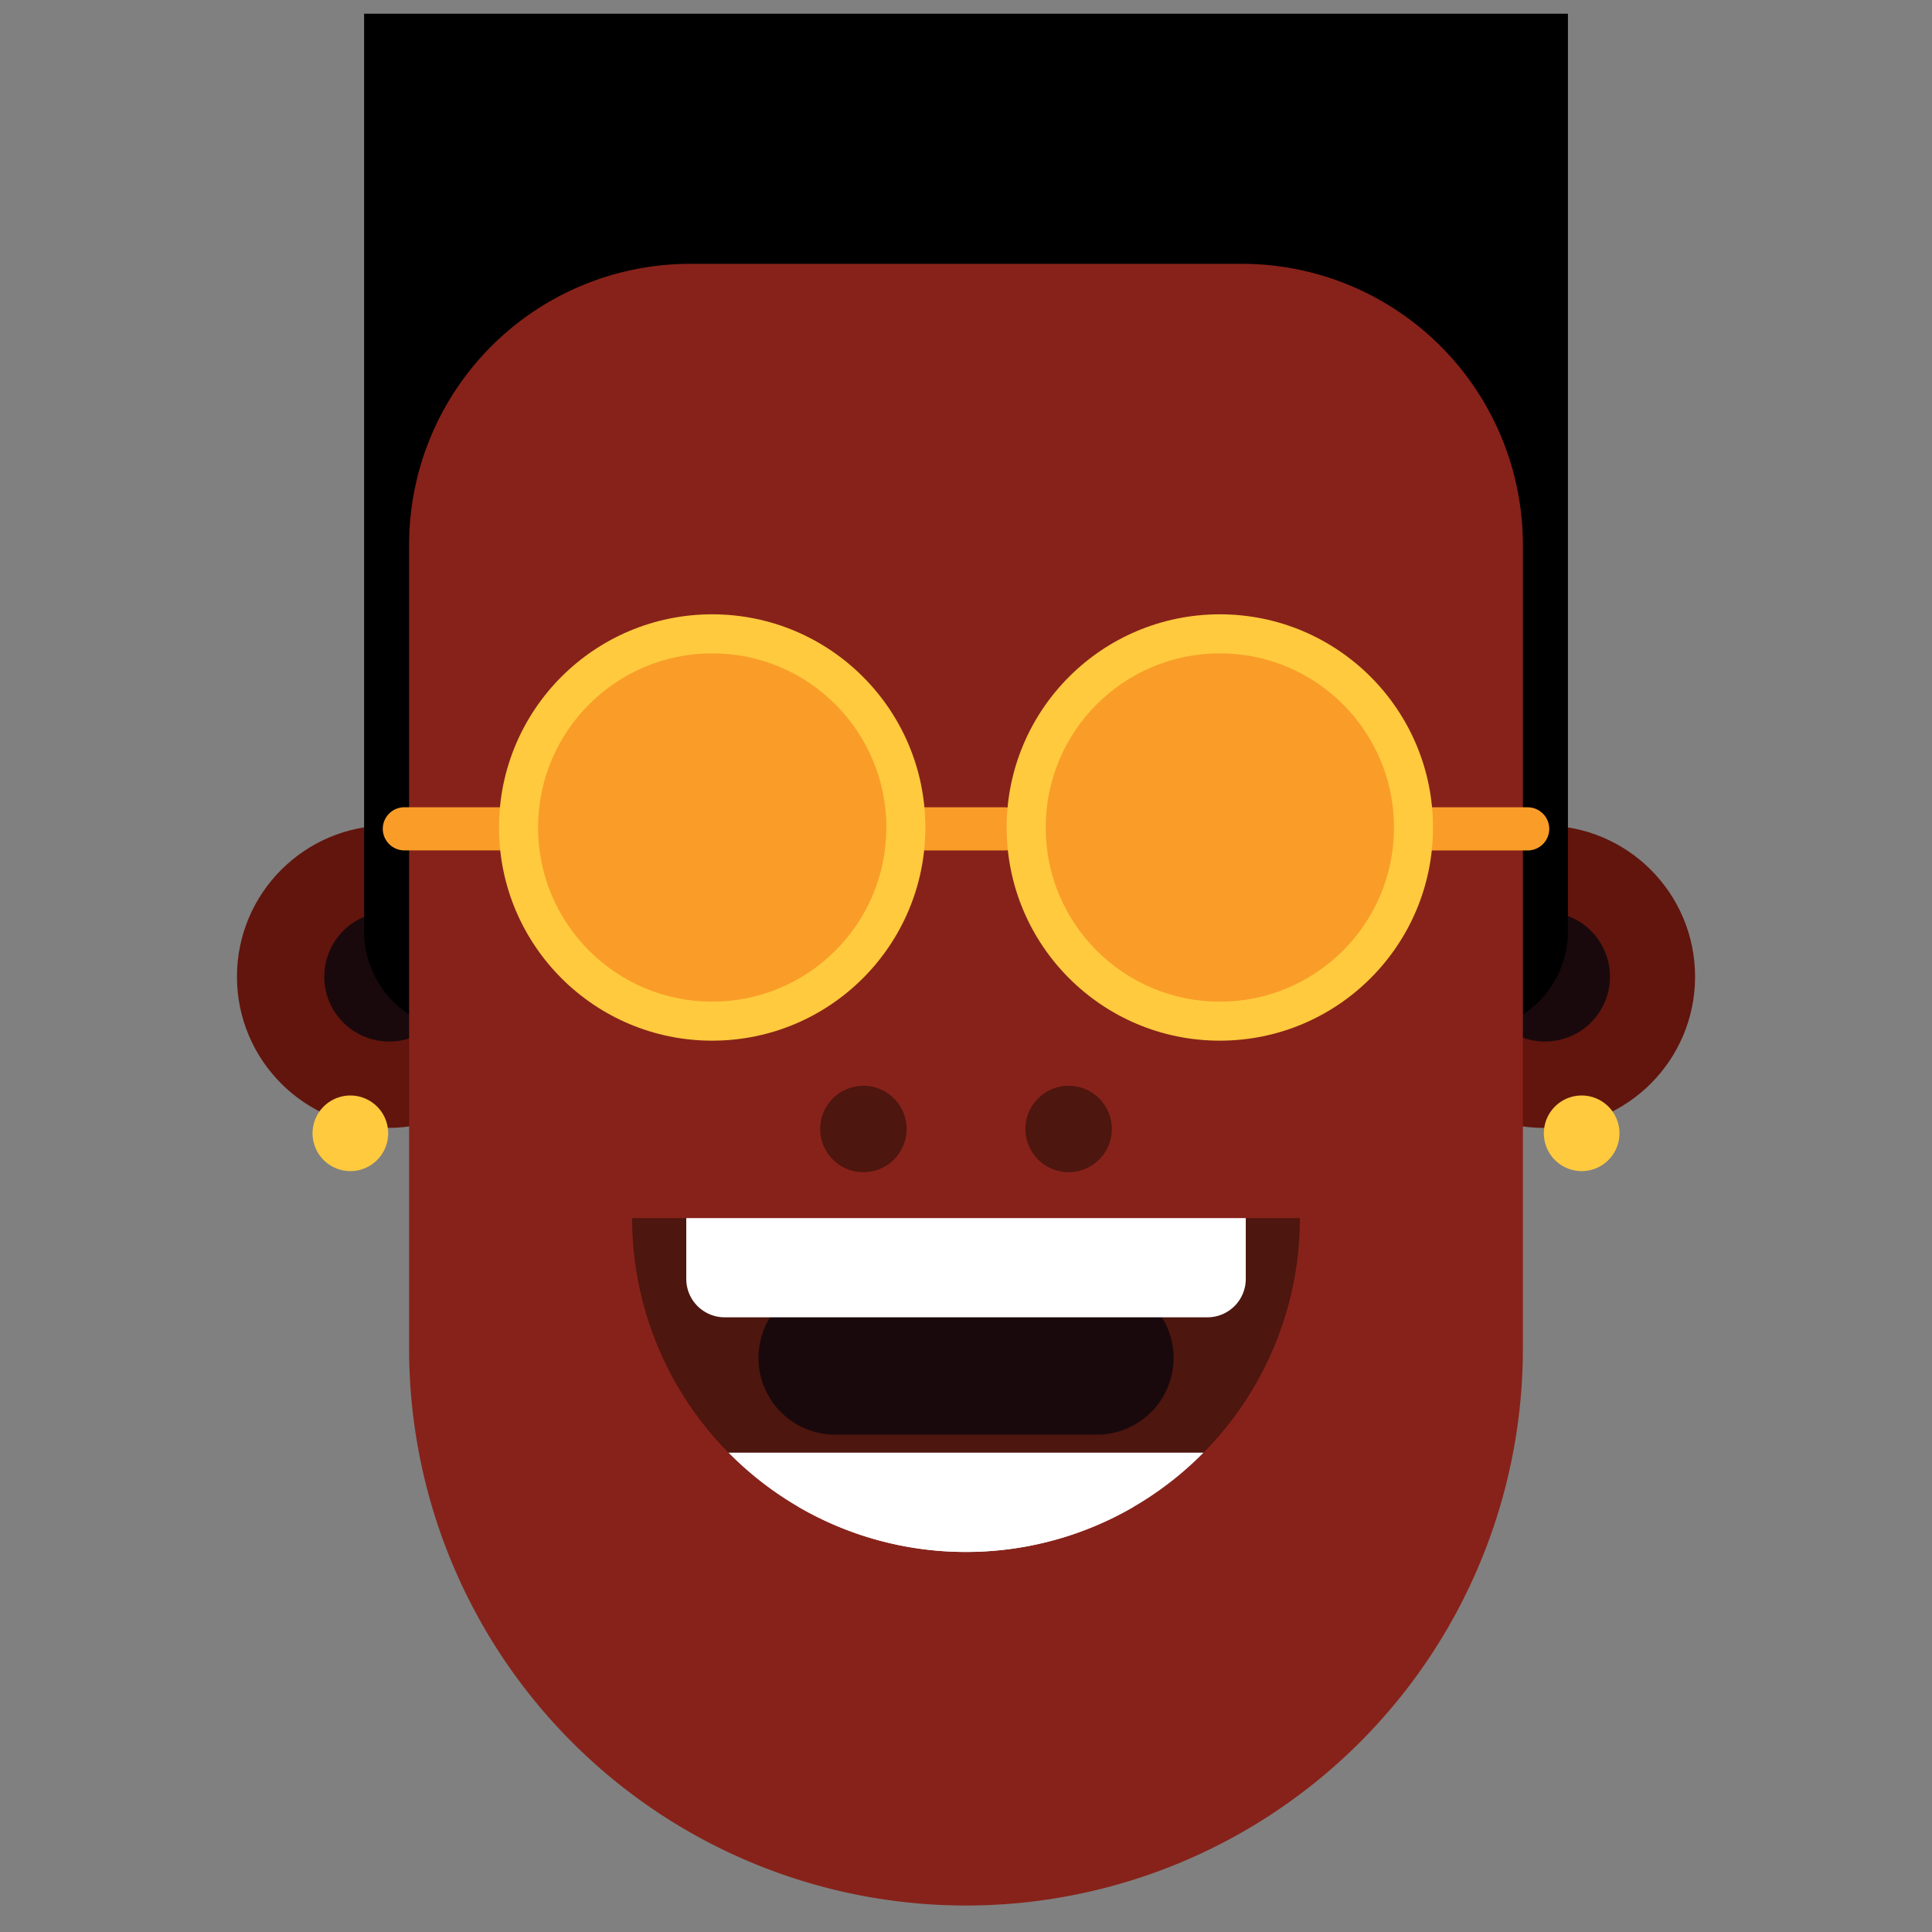
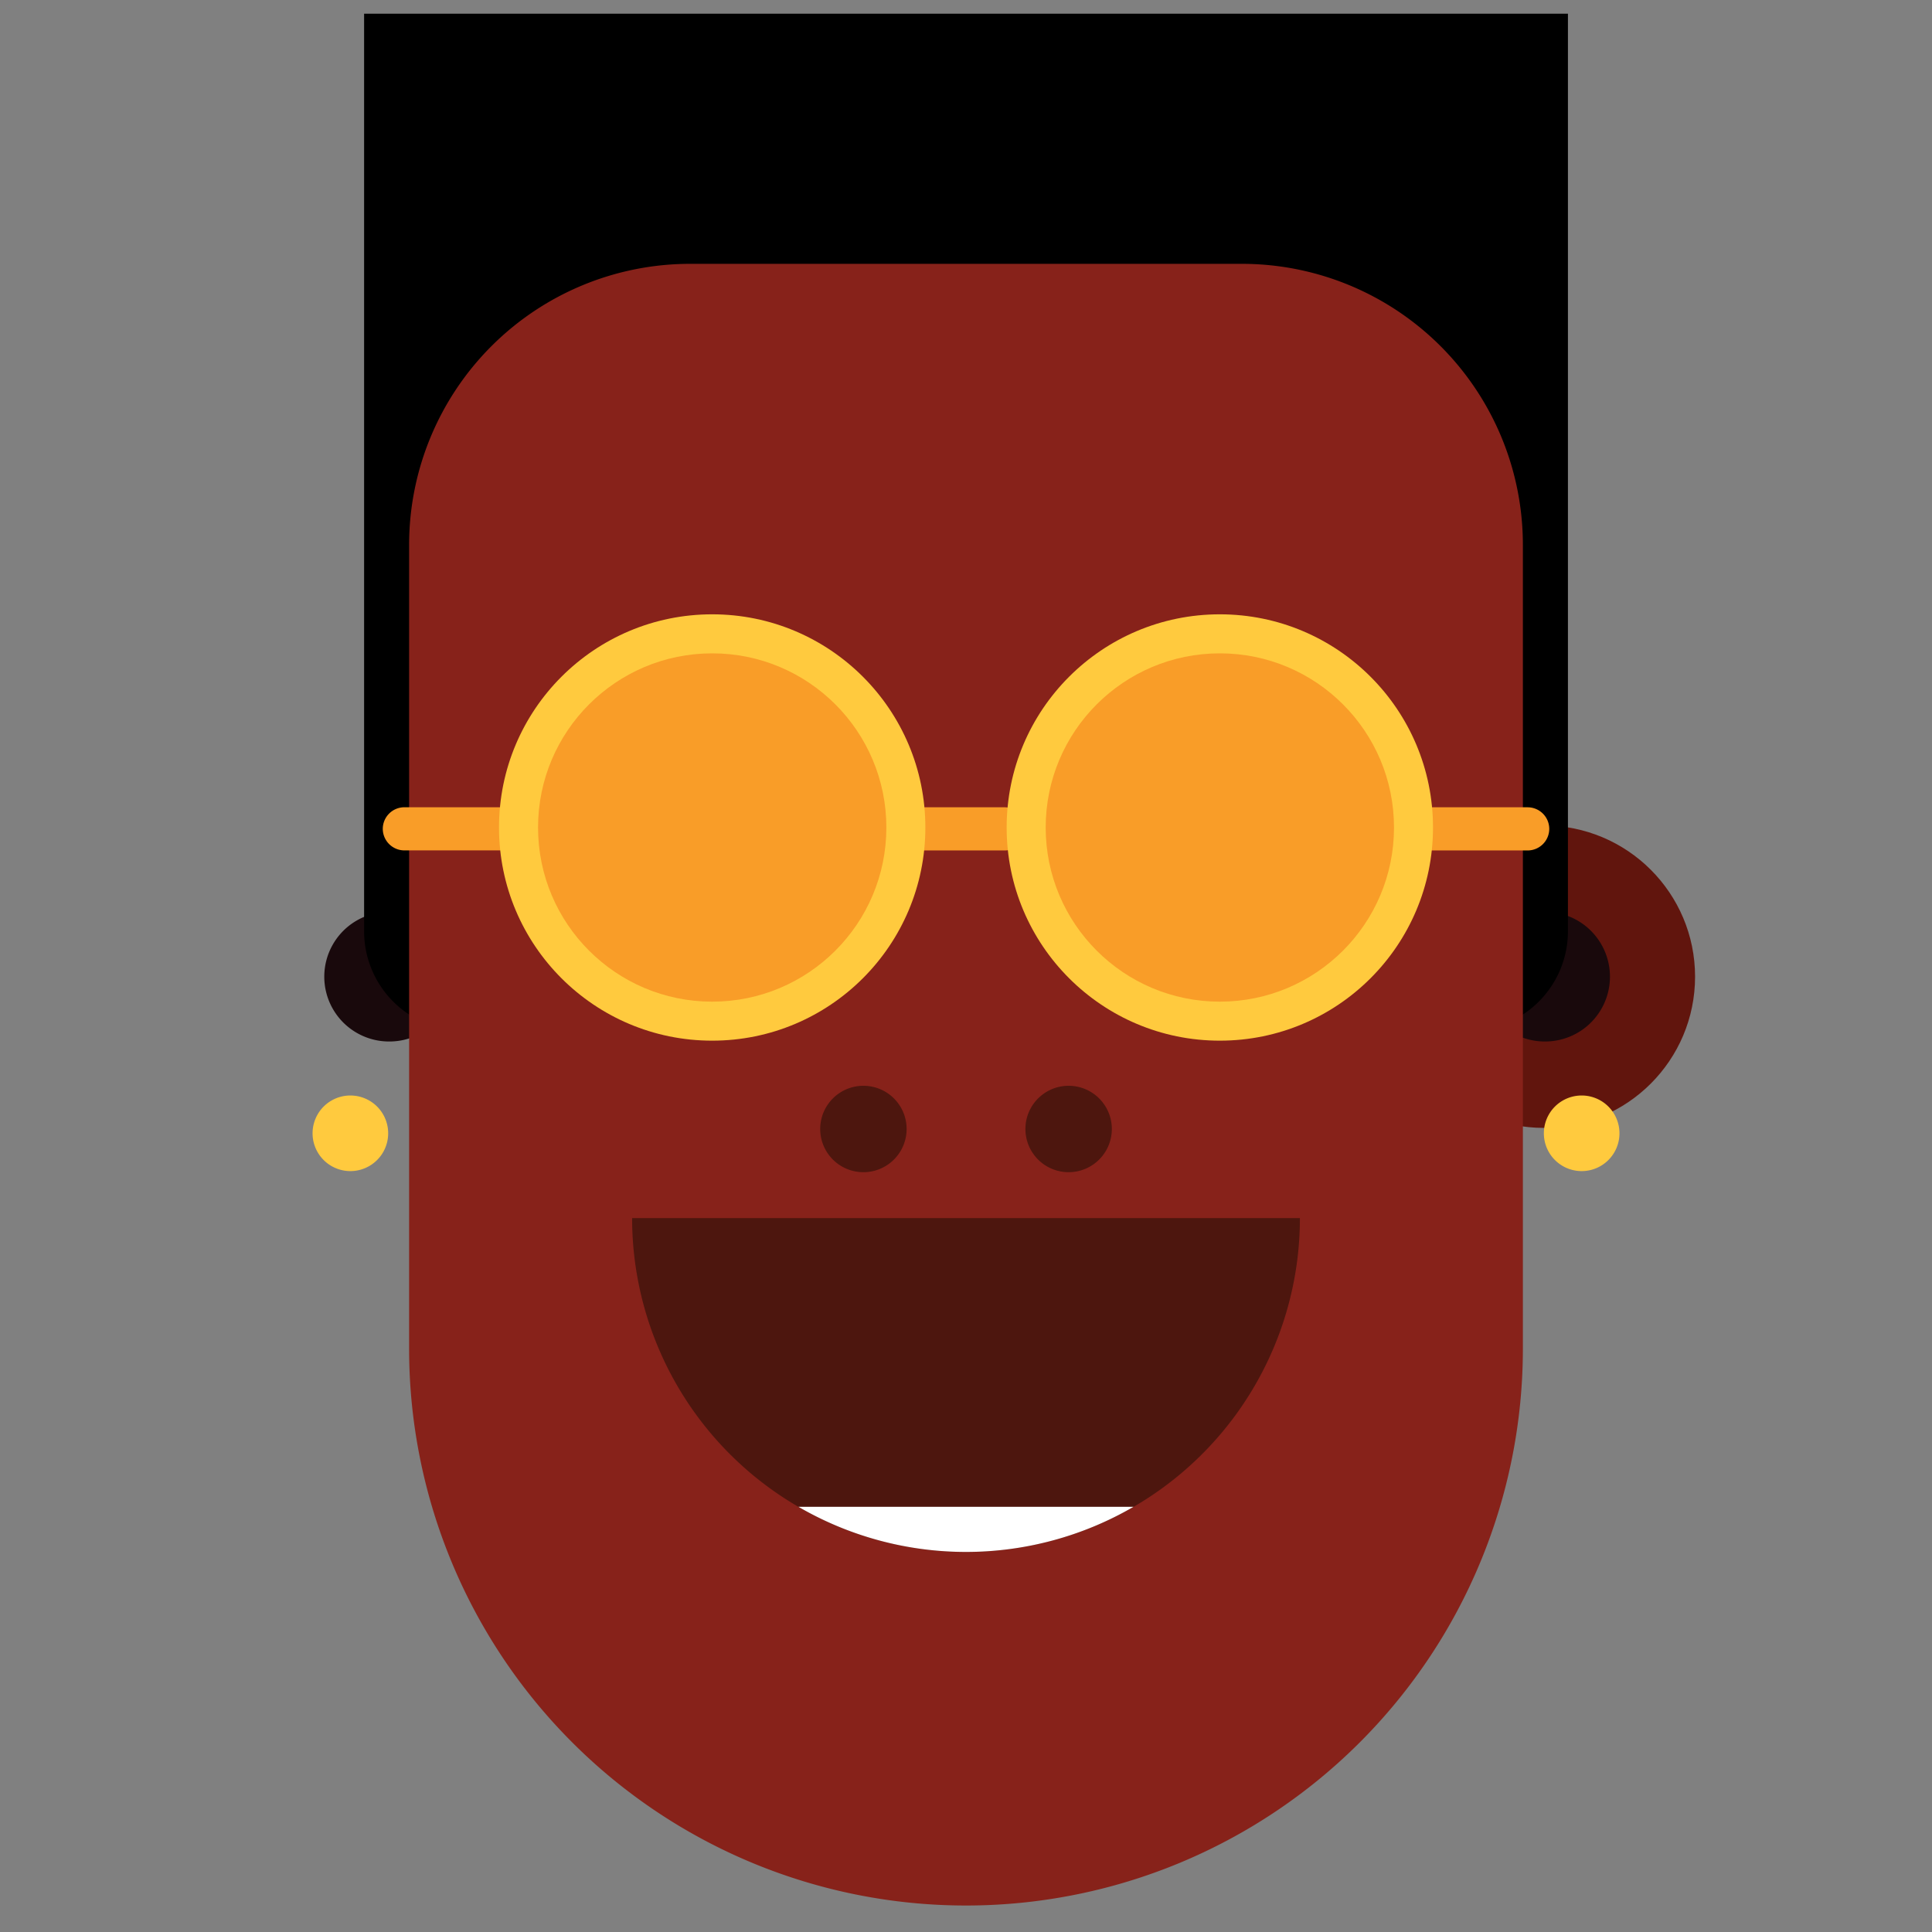
<svg xmlns="http://www.w3.org/2000/svg" width="150" height="150" fill="none">
  <rect width="100%" height="100%" fill="#808080" stroke="none" />
  <g clip-path="url(#a)">
    <path fill="#61150D" d="M119.865 87.57c6.484 0 11.74-5.257 11.74-11.74s-5.256-11.74-11.74-11.74-11.74 5.256-11.74 11.74c0 6.483 5.256 11.74 11.74 11.74" />
    <path fill="#19090C" d="M119.865 80.86a5.032 5.032 0 1 0-.001-10.062 5.032 5.032 0 0 0 .001 10.063Z" />
-     <path fill="#61150D" d="M30.138 87.57c6.483 0 11.74-5.257 11.74-11.74s-5.257-11.74-11.74-11.74-11.74 5.256-11.74 11.74c0 6.483 5.256 11.74 11.74 11.74" />
    <path fill="#19090C" d="M30.138 80.86a5.032 5.032 0 1 0 0-10.062 5.032 5.032 0 0 0 0 10.063Z" />
    <path fill="#000" d="M28.269 1.066h93.465v71.241a7.717 7.717 0 0 1-7.716 7.716H35.985a7.716 7.716 0 0 1-7.716-7.716z" />
    <path fill="#87221A" d="M53.585 20.484h42.828a21.82 21.82 0 0 1 21.823 21.823v62.4a43.23 43.23 0 0 1-12.664 30.573 43.23 43.23 0 0 1-30.573 12.664 43.24 43.24 0 0 1-43.236-43.236V42.307a21.823 21.823 0 0 1 21.822-21.823" />
    <path fill="#4D160E" d="M67.035 91.009a3.354 3.354 0 1 0 0-6.709 3.354 3.354 0 0 0 0 6.709m15.933 0a3.354 3.354 0 1 0 0-6.709 3.354 3.354 0 0 0 0 6.709M75 120.493a25.93 25.93 0 0 0 23.95-16.003 25.9 25.9 0 0 0 1.975-9.92H49.077A25.924 25.924 0 0 0 75 120.492Z" />
-     <path fill="#19090C" d="M85.16 99.473H64.843a5.955 5.955 0 0 0-5.955 5.955v.001a5.955 5.955 0 0 0 5.955 5.955H85.16a5.955 5.955 0 0 0 5.955-5.955v-.001a5.955 5.955 0 0 0-5.955-5.955" />
-     <path fill="#fff" d="M53.282 94.57h43.44v4.728a2.98 2.98 0 0 1-2.982 2.978H56.26a2.98 2.98 0 0 1-2.978-2.978zM75 120.493a25.85 25.85 0 0 0 18.44-7.708H56.562A25.83 25.83 0 0 0 75 120.493" />
    <path fill="#fff" d="M88.007 116.989H61.992a25.9 25.9 0 0 0 26.015 0" />
    <path fill="#FFCA3E" d="M122.8 90.924a2.935 2.935 0 1 0 0-5.87 2.935 2.935 0 0 0 0 5.87m-95.597 0a2.935 2.935 0 1 0 0-5.87 2.935 2.935 0 0 0 0 5.87" />
    <path fill="#F99D28" d="M78.001 66.029h-8.385v-3.351H78a1.677 1.677 0 0 1 1.678 1.674A1.677 1.677 0 0 1 78 66.029Zm40.606 0h-8.386v-3.351h8.386a1.68 1.68 0 0 1 1.677 1.674 1.68 1.68 0 0 1-1.677 1.677m-87.211-3.354h8.386v3.35h-8.386a1.68 1.68 0 0 1-1.677-1.673 1.68 1.68 0 0 1 1.677-1.677" />
    <path fill="#FFCA3E" d="M94.707 80.797c9.141 0 16.551-7.41 16.551-16.55 0-9.142-7.41-16.552-16.55-16.552-9.142 0-16.552 7.41-16.552 16.551s7.41 16.551 16.551 16.551" />
    <path fill="#F99D28" d="M94.709 77.768c7.467 0 13.521-6.053 13.521-13.52 0-7.468-6.054-13.522-13.521-13.522S81.187 56.78 81.187 64.247s6.054 13.521 13.522 13.521" />
    <path fill="#FFCA3E" d="M55.294 80.797c9.14 0 16.551-7.41 16.551-16.55 0-9.142-7.41-16.552-16.55-16.552-9.142 0-16.552 7.41-16.552 16.551s7.41 16.551 16.551 16.551" />
    <path fill="#F99D28" d="M55.295 77.768c7.468 0 13.522-6.053 13.522-13.52 0-7.468-6.054-13.522-13.521-13.522S41.774 56.78 41.774 64.247s6.054 13.521 13.521 13.521" />
  </g>
  <defs>
    <clipPath id="a">
      <path fill="#fff" d="M18.398 0h113.208v150H18.398z" />
    </clipPath>
  </defs>
</svg>